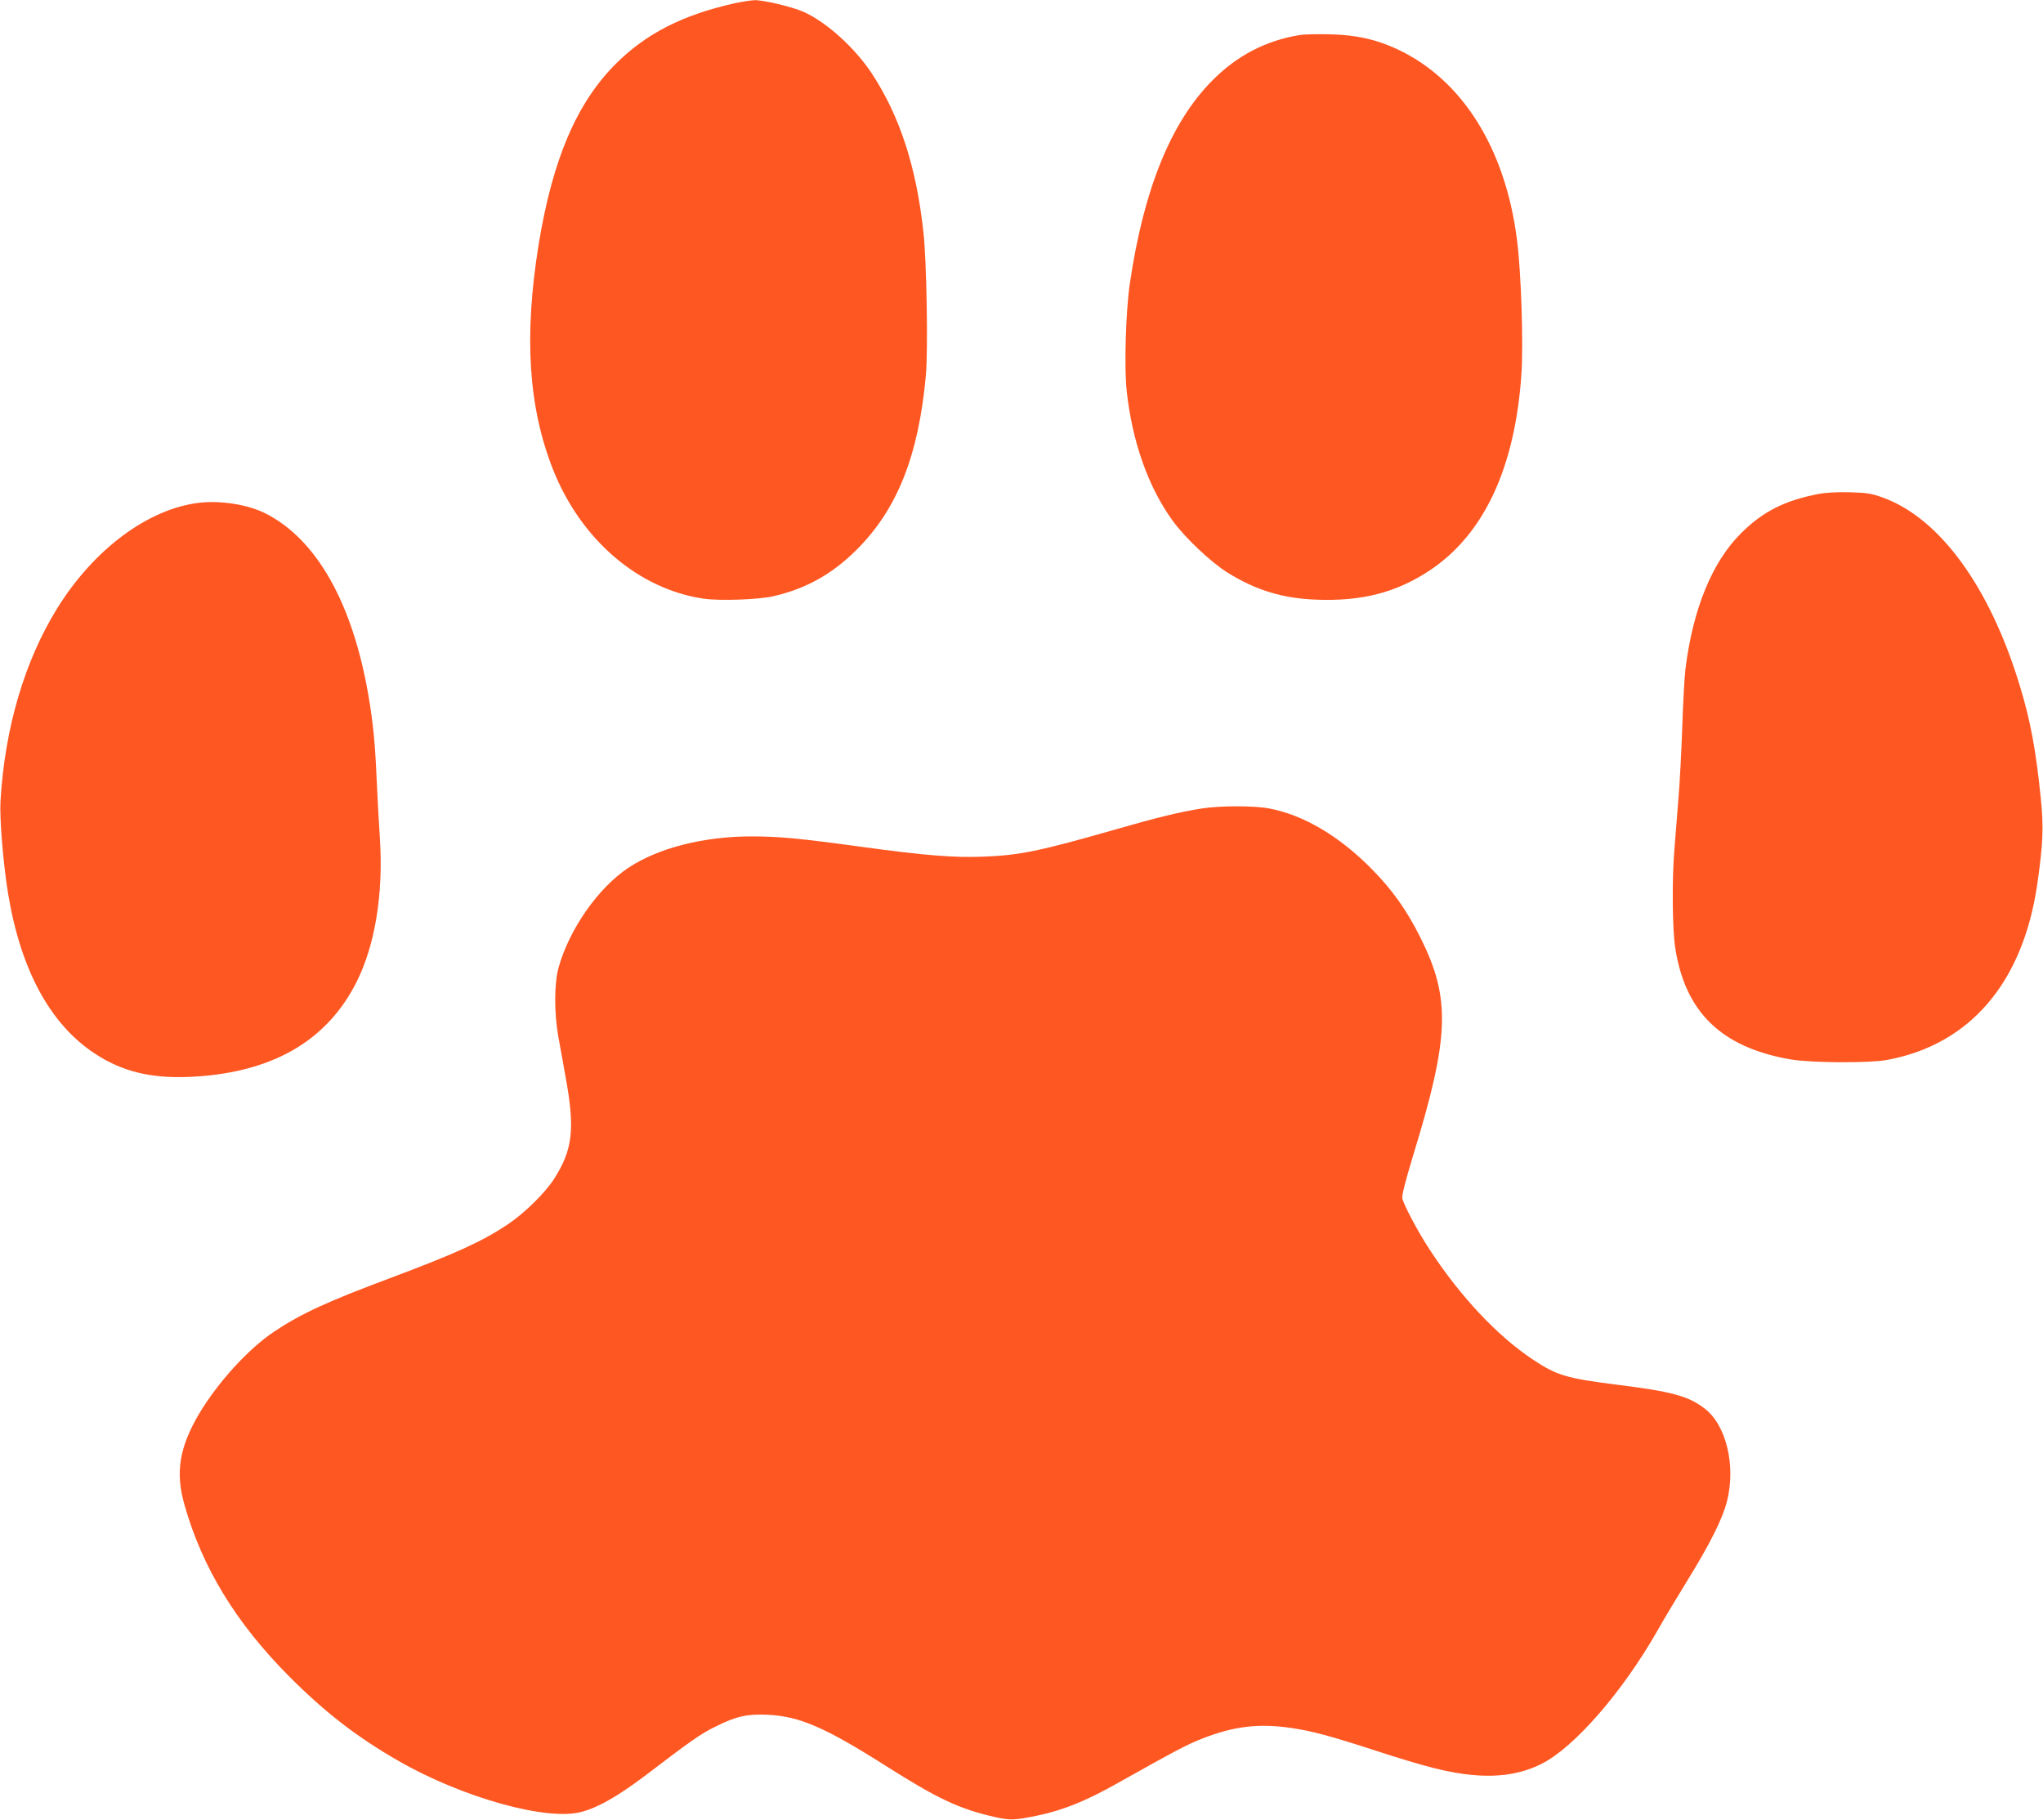
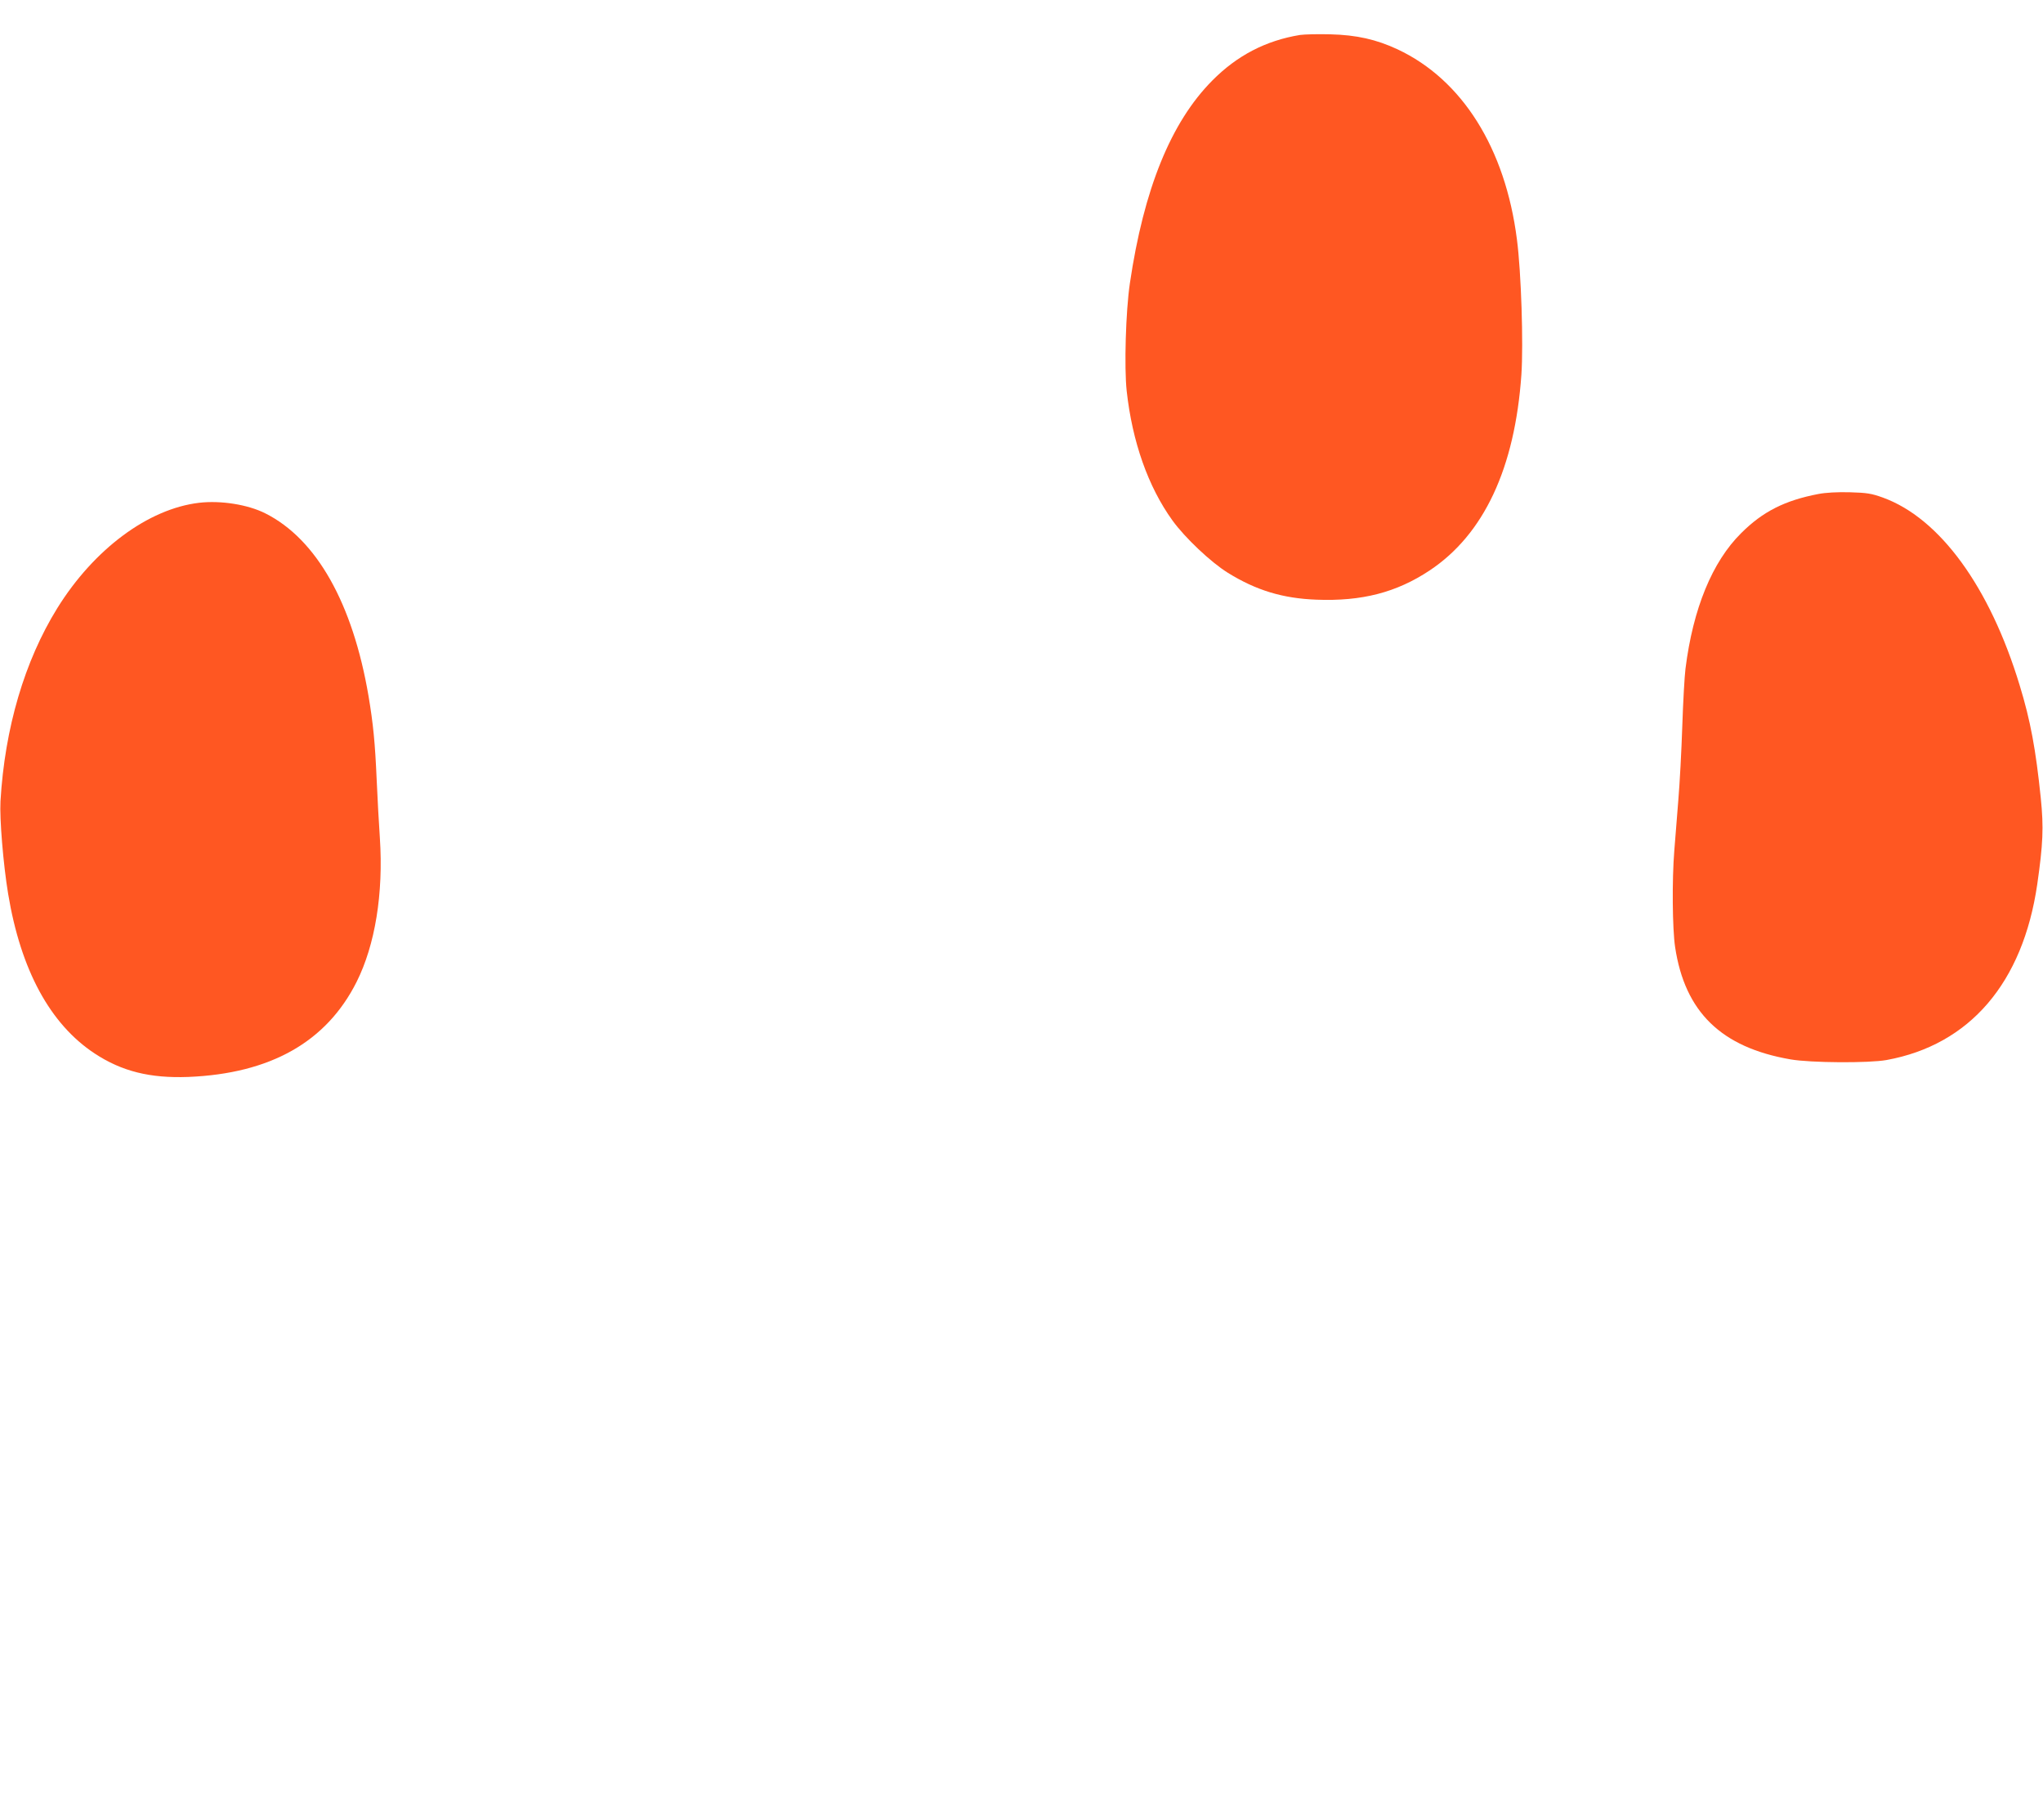
<svg xmlns="http://www.w3.org/2000/svg" version="1.0" width="1280pt" height="1140pt" viewBox="0 0 1280 1140" preserveAspectRatio="xMidYMid meet">
  <g transform="translate(0,1140) scale(0.1,-0.1)" fill="#ff5722" stroke="none">
-     <path d="M4600 11379 c-324 -73 -551 -189 -741 -378 -246 -245 -397 -600 -484 -1131 -93 -577 -65 -1019 90 -1412 175 -440 535 -749 945 -809 101 -14 337 -6 433 15 204 47 366 136 518 286 259 255 394 592 440 1100 14 155 5 720 -16 900 -45 410 -149 725 -323 990 -107 162 -286 323 -428 386 -73 32 -251 74 -306 73 -24 -1 -81 -10 -128 -20z" />
    <path d="M8145 11181 c-214 -35 -395 -129 -550 -286 -259 -261 -429 -680 -516 -1270 -26 -176 -36 -527 -20 -674 35 -318 134 -600 287 -812 78 -108 240 -261 346 -327 179 -111 345 -161 556 -169 284 -11 501 45 709 183 340 226 534 640 575 1227 13 193 -1 641 -28 847 -73 572 -343 1001 -748 1191 -133 62 -257 90 -421 94 -77 2 -162 0 -190 -4z" />
    <path d="M11392 8305 c-209 -40 -348 -110 -483 -245 -181 -179 -302 -473 -349 -850 -6 -47 -15 -209 -20 -360 -5 -151 -16 -360 -25 -465 -8 -104 -20 -246 -25 -314 -15 -185 -12 -490 5 -604 61 -407 289 -629 723 -704 126 -22 492 -24 602 -4 521 95 854 483 944 1101 36 251 41 355 22 541 -31 302 -64 483 -132 705 -187 617 -501 1048 -858 1177 -70 25 -98 30 -206 33 -79 2 -152 -2 -198 -11z" />
    <path d="M1247 8250 c-319 -38 -658 -290 -888 -660 -205 -331 -329 -750 -356 -1210 -6 -109 17 -392 48 -580 79 -477 263 -816 542 -1000 170 -112 347 -156 587 -147 514 21 865 219 1054 595 116 231 169 554 146 902 -6 85 -15 250 -20 365 -10 231 -22 352 -51 524 -99 582 -326 984 -647 1145 -109 55 -279 82 -415 66z" />
-     <path d="M7530 6335 c-136 -21 -287 -58 -550 -134 -469 -134 -590 -159 -820 -168 -185 -7 -362 7 -765 62 -379 52 -516 65 -687 65 -298 0 -583 -72 -770 -196 -189 -125 -370 -383 -438 -624 -28 -102 -29 -282 -1 -440 12 -63 32 -178 46 -255 58 -320 43 -447 -73 -630 -57 -89 -187 -217 -294 -288 -158 -105 -322 -180 -733 -334 -391 -146 -559 -223 -725 -334 -162 -107 -355 -319 -473 -517 -123 -209 -149 -366 -92 -567 112 -397 324 -744 660 -1081 223 -223 419 -375 680 -525 403 -232 935 -380 1150 -320 107 29 229 100 399 228 287 219 348 262 441 307 128 64 197 79 325 73 197 -9 358 -78 735 -317 332 -211 465 -273 690 -324 94 -21 124 -20 267 10 158 33 302 91 497 201 371 208 435 242 534 281 196 77 352 96 552 67 134 -19 252 -51 544 -146 298 -97 451 -136 595 -149 168 -16 311 7 435 70 205 103 508 452 726 835 37 66 122 208 188 315 140 227 219 384 247 494 57 225 -5 482 -143 584 -102 77 -204 104 -547 147 -318 40 -377 58 -530 160 -220 147 -452 394 -642 685 -73 111 -161 277 -172 322 -4 18 17 101 68 270 228 743 236 982 46 1363 -87 174 -176 299 -305 430 -204 207 -427 339 -643 380 -94 18 -305 18 -422 0z" />
  </g>
</svg>